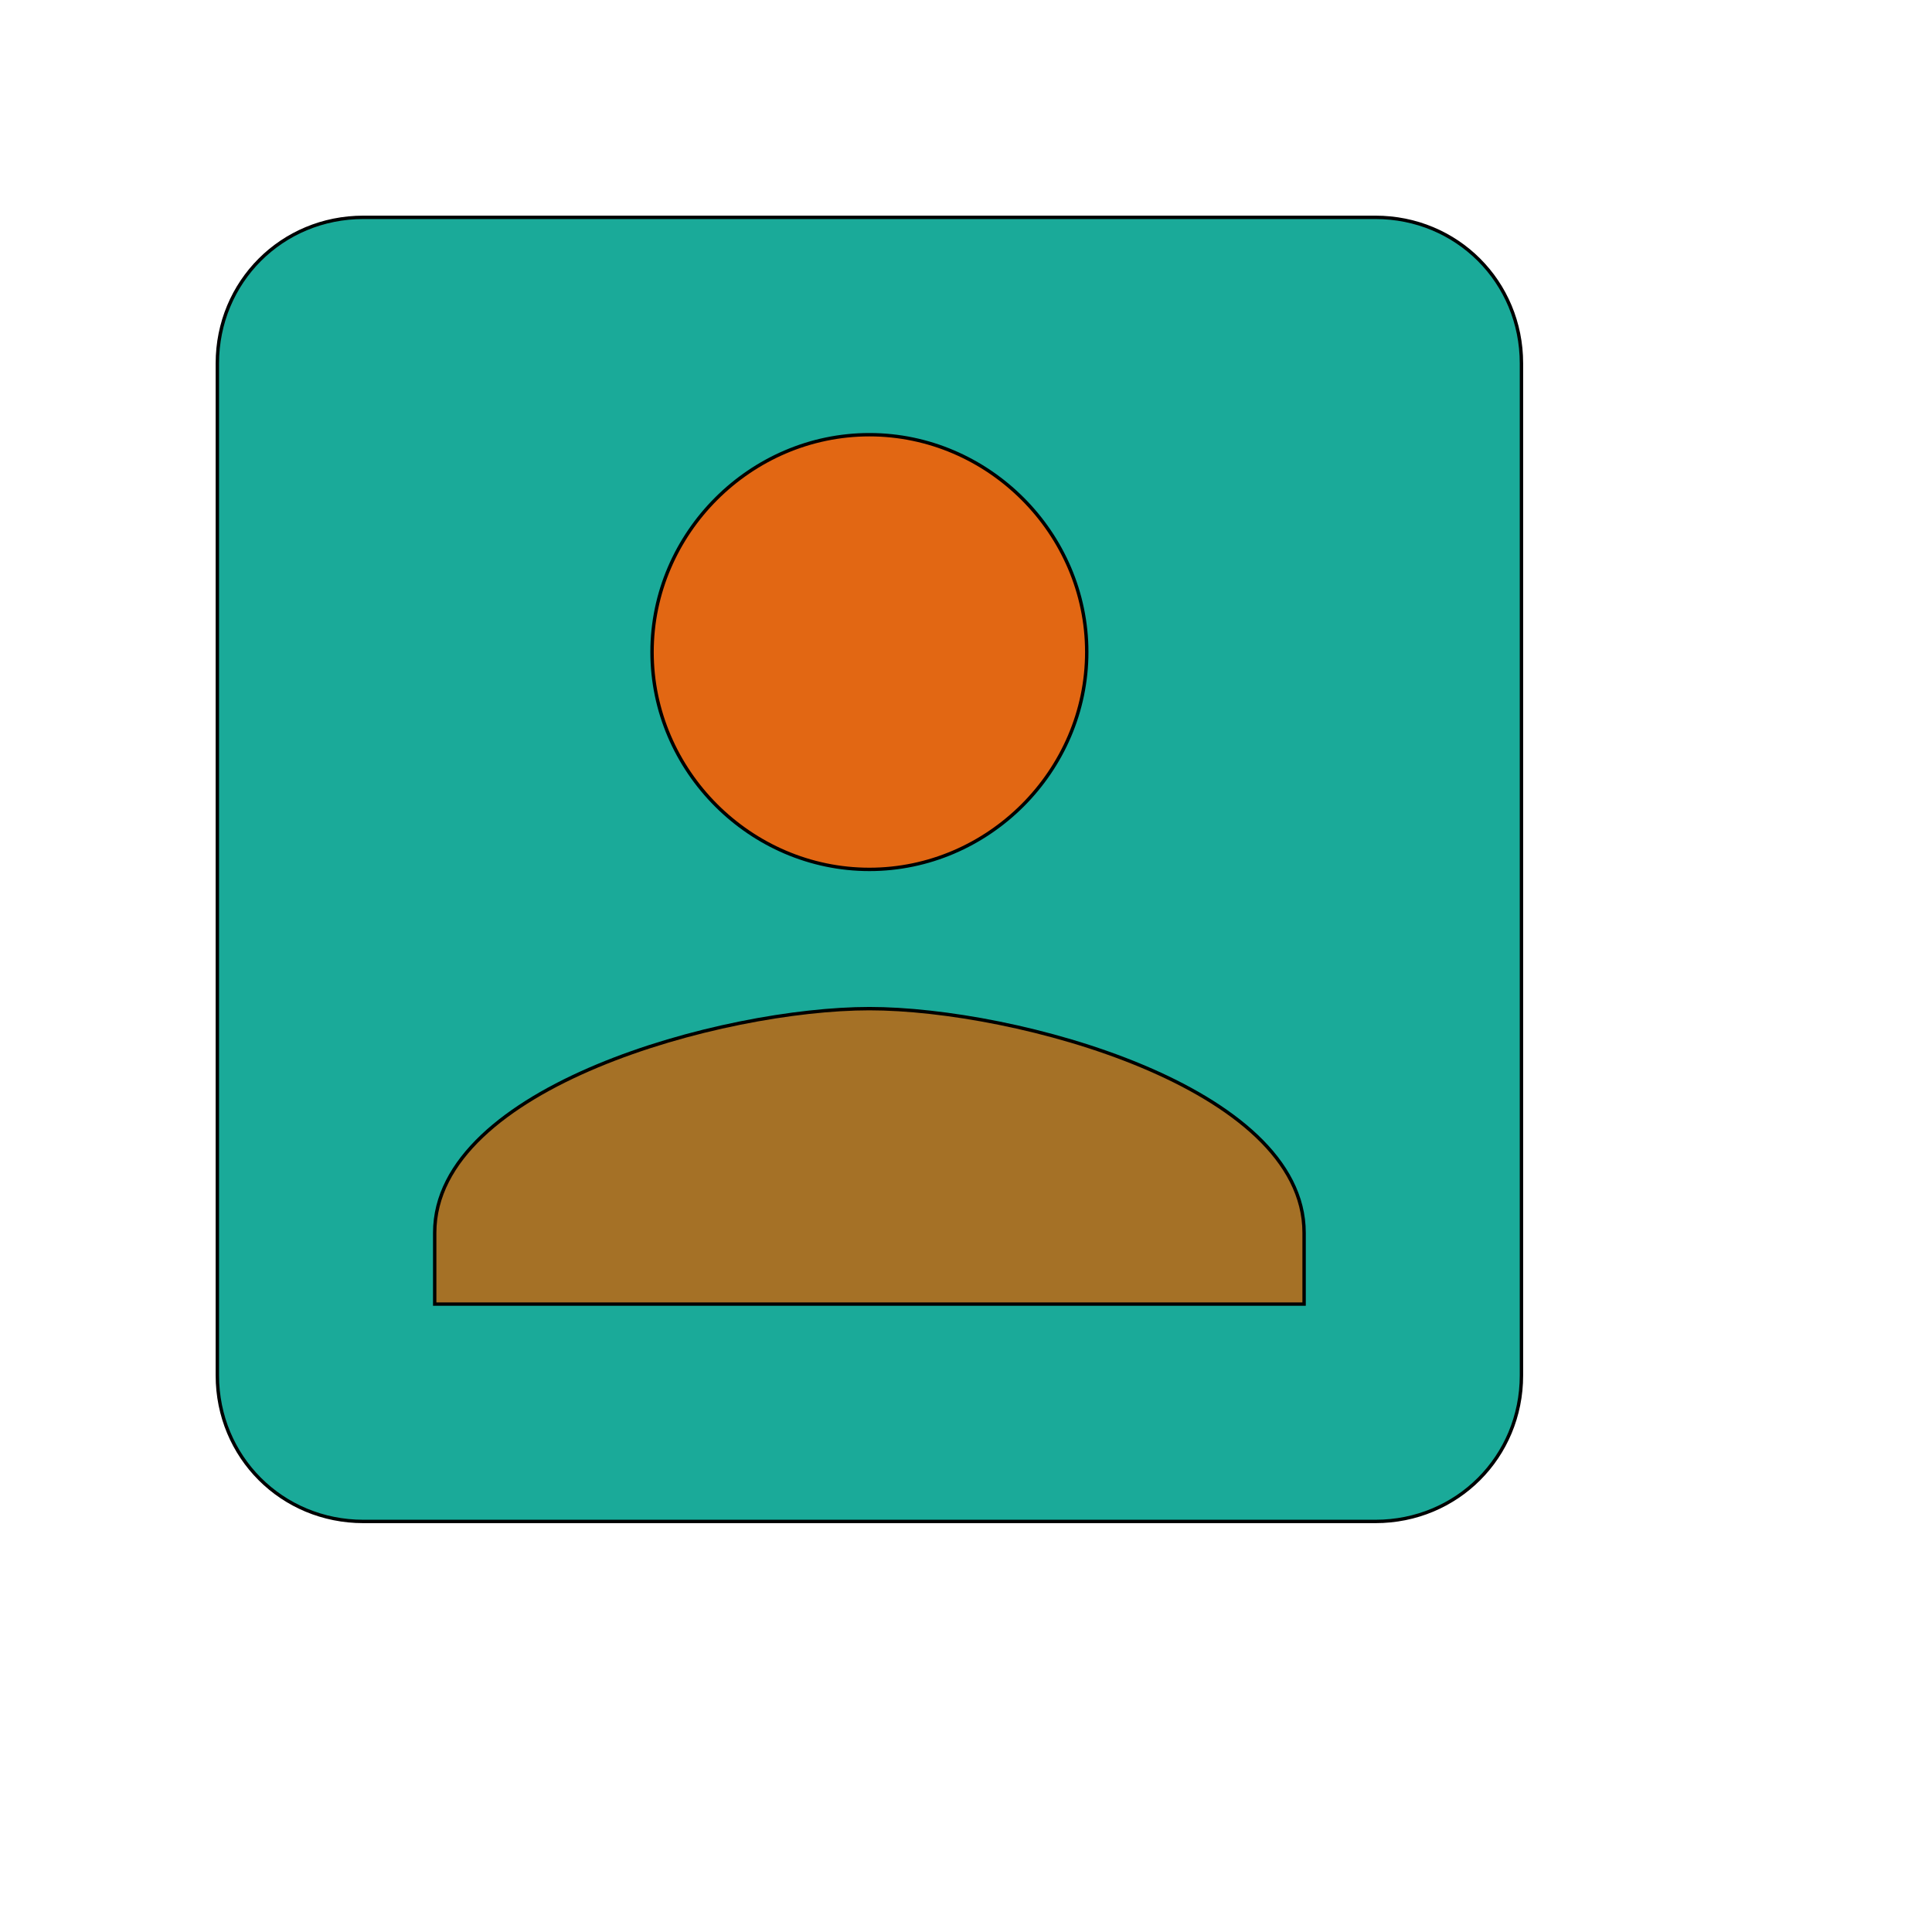
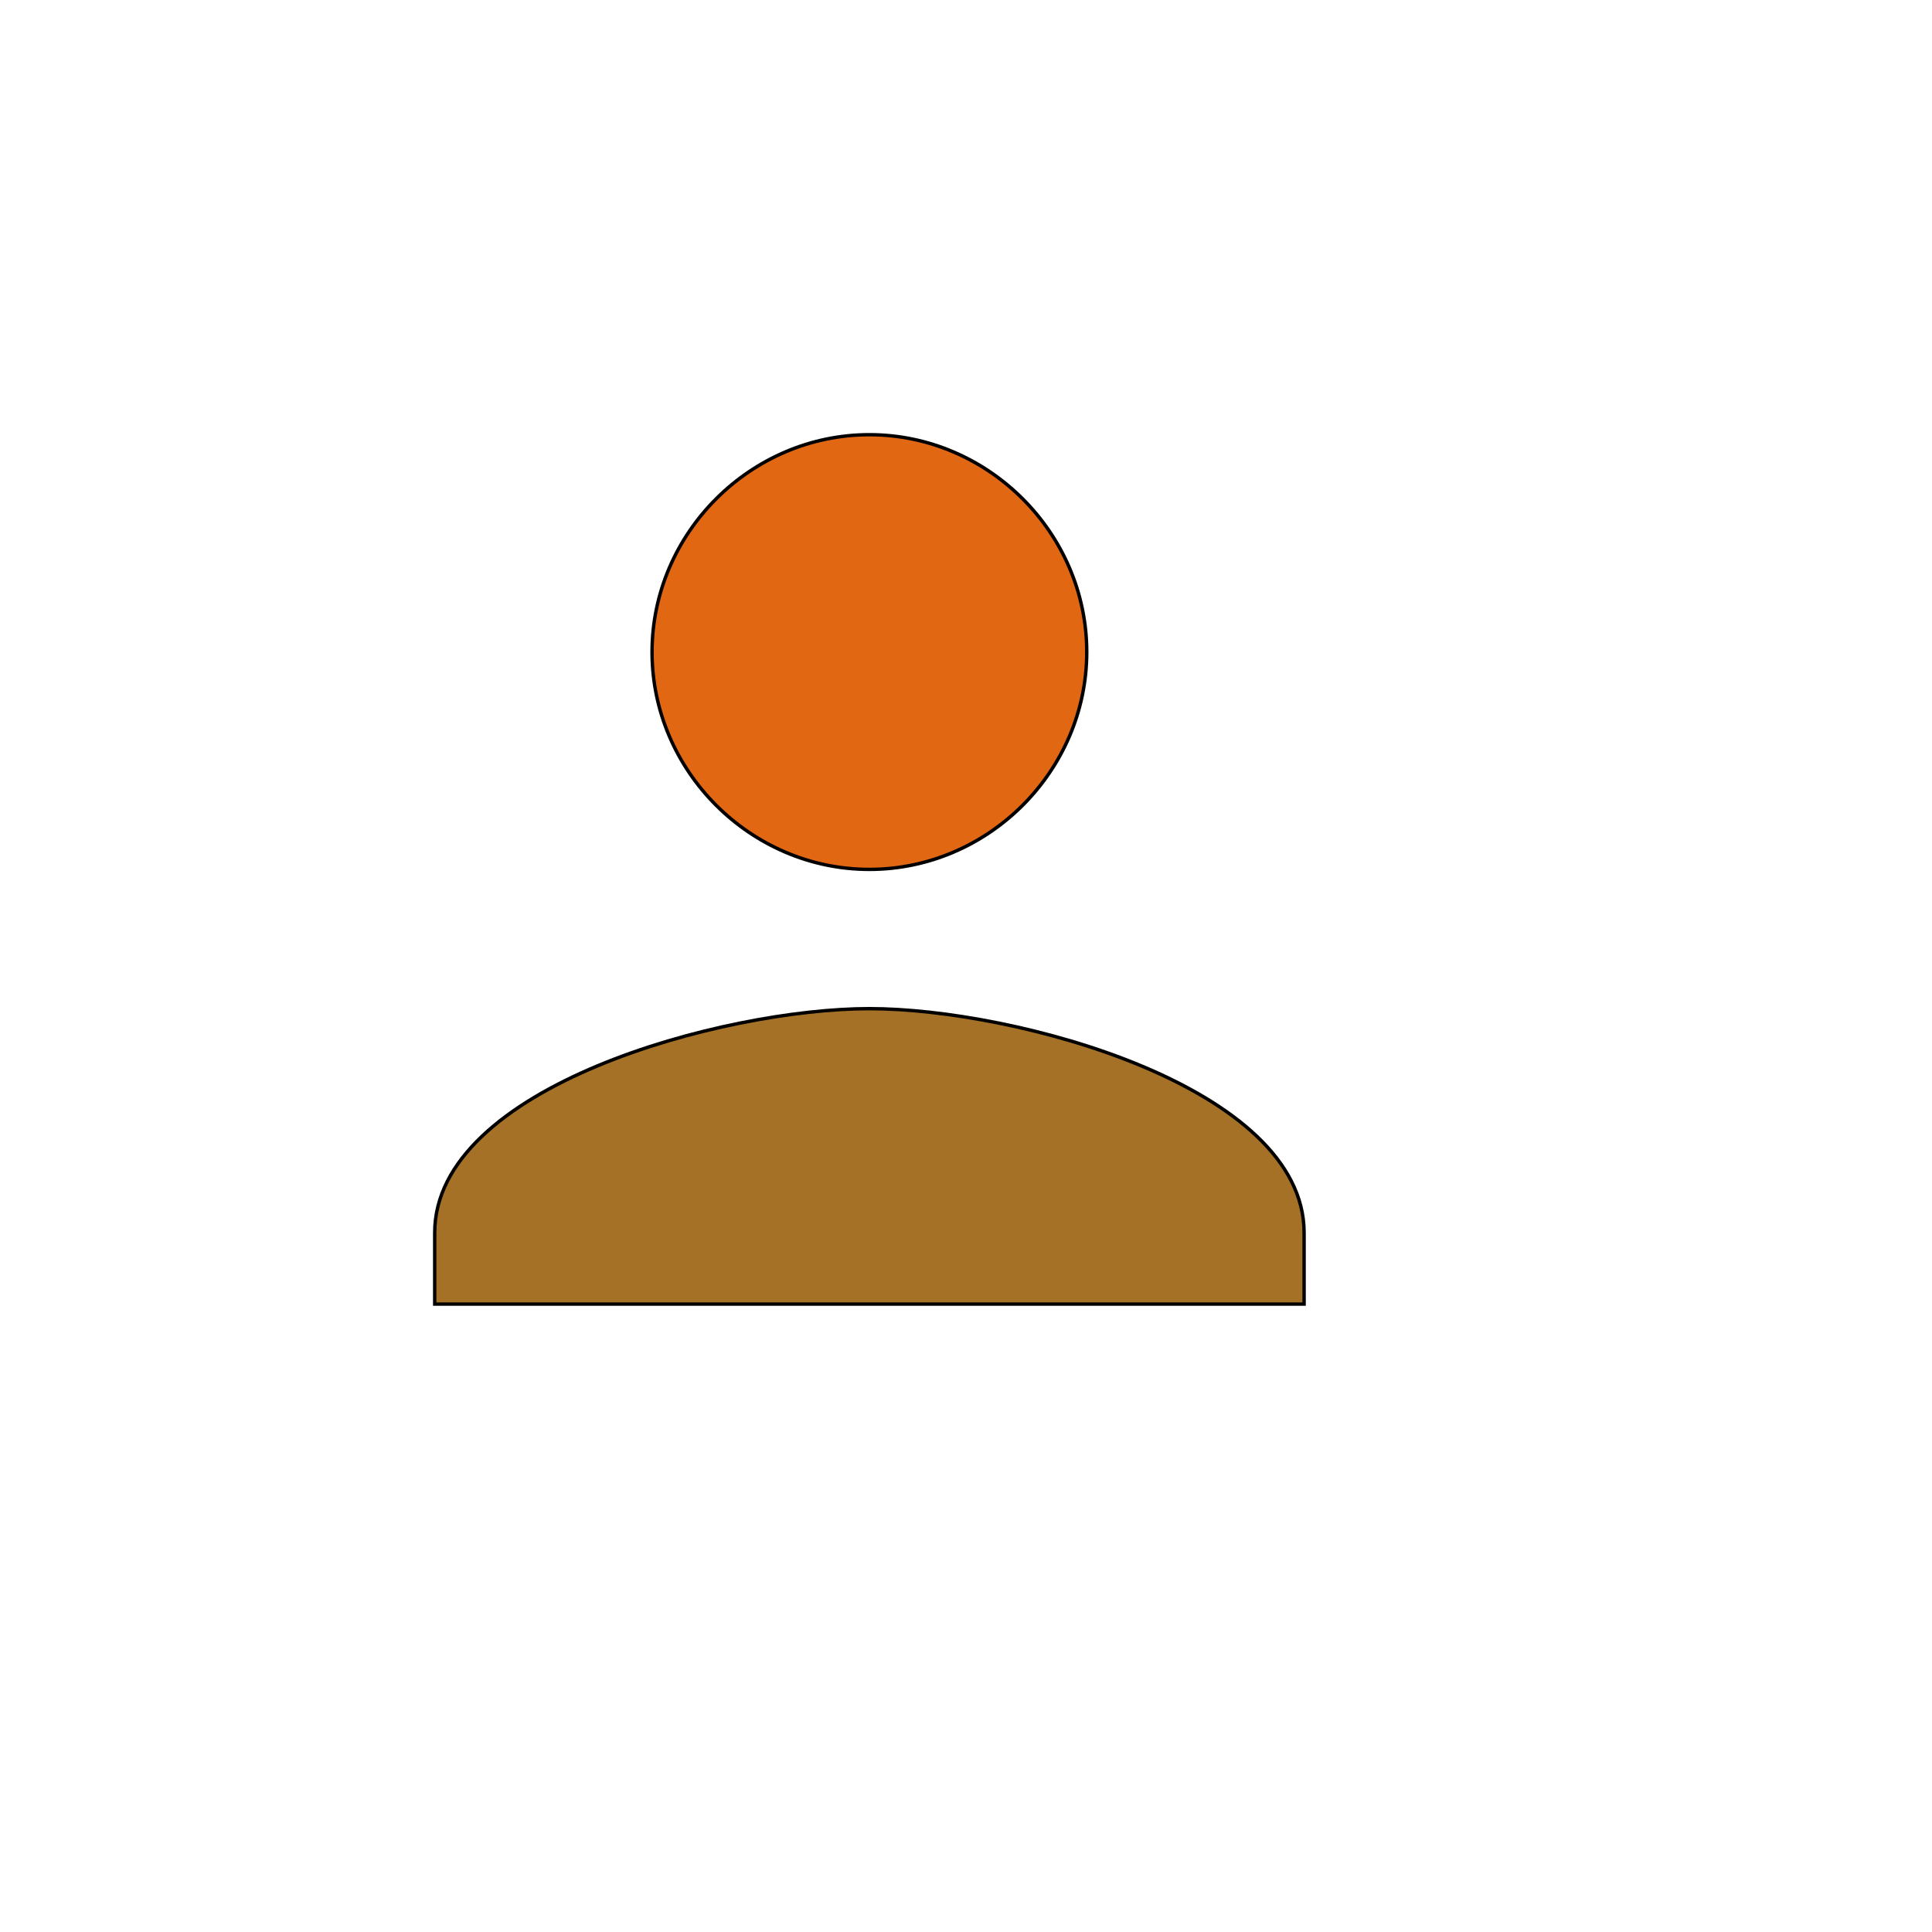
<svg xmlns="http://www.w3.org/2000/svg" id="th_wav_account-box" width="100%" height="100%" version="1.1" preserveAspectRatio="xMidYMin slice" data-uid="wav_account-box" data-keyword="wav_account-box" viewBox="0 0 512 512" transform="matrix(0.9,0,0,0.9,0,0)" data-colors="[&quot;#1AAA99&quot;,&quot;#1AAA99&quot;,&quot;#E26713&quot;,&quot;#A57126&quot;]">
  <defs id="SvgjsDefs13618" fill="#1aaa99" />
-   <path id="th_wav_account-box_0" d="M64 107L64 405C64 429 83 448 107 448L405 448C429 448 448 429 448 405L448 107C448 83 429 64 405 64L107 64C83 64 64 83 64 107Z " fill-rule="evenodd" fill="#1aaa99" stroke-width="1" stroke="#000000" />
  <path id="th_wav_account-box_1" d="M320 192C320 227 291 256 256 256C221 256 192 227 192 192C192 157 221 128 256 128C291 128 320 157 320 192Z " fill-rule="evenodd" fill="#e26713" stroke-width="1" stroke="#000000" />
  <path id="th_wav_account-box_2" d="M128 363C128 320 213 297 256 297C299 297 384 320 384 363L384 384L128 384Z " fill-rule="evenodd" fill="#a57126" stroke-width="1" stroke="#000000" />
</svg>